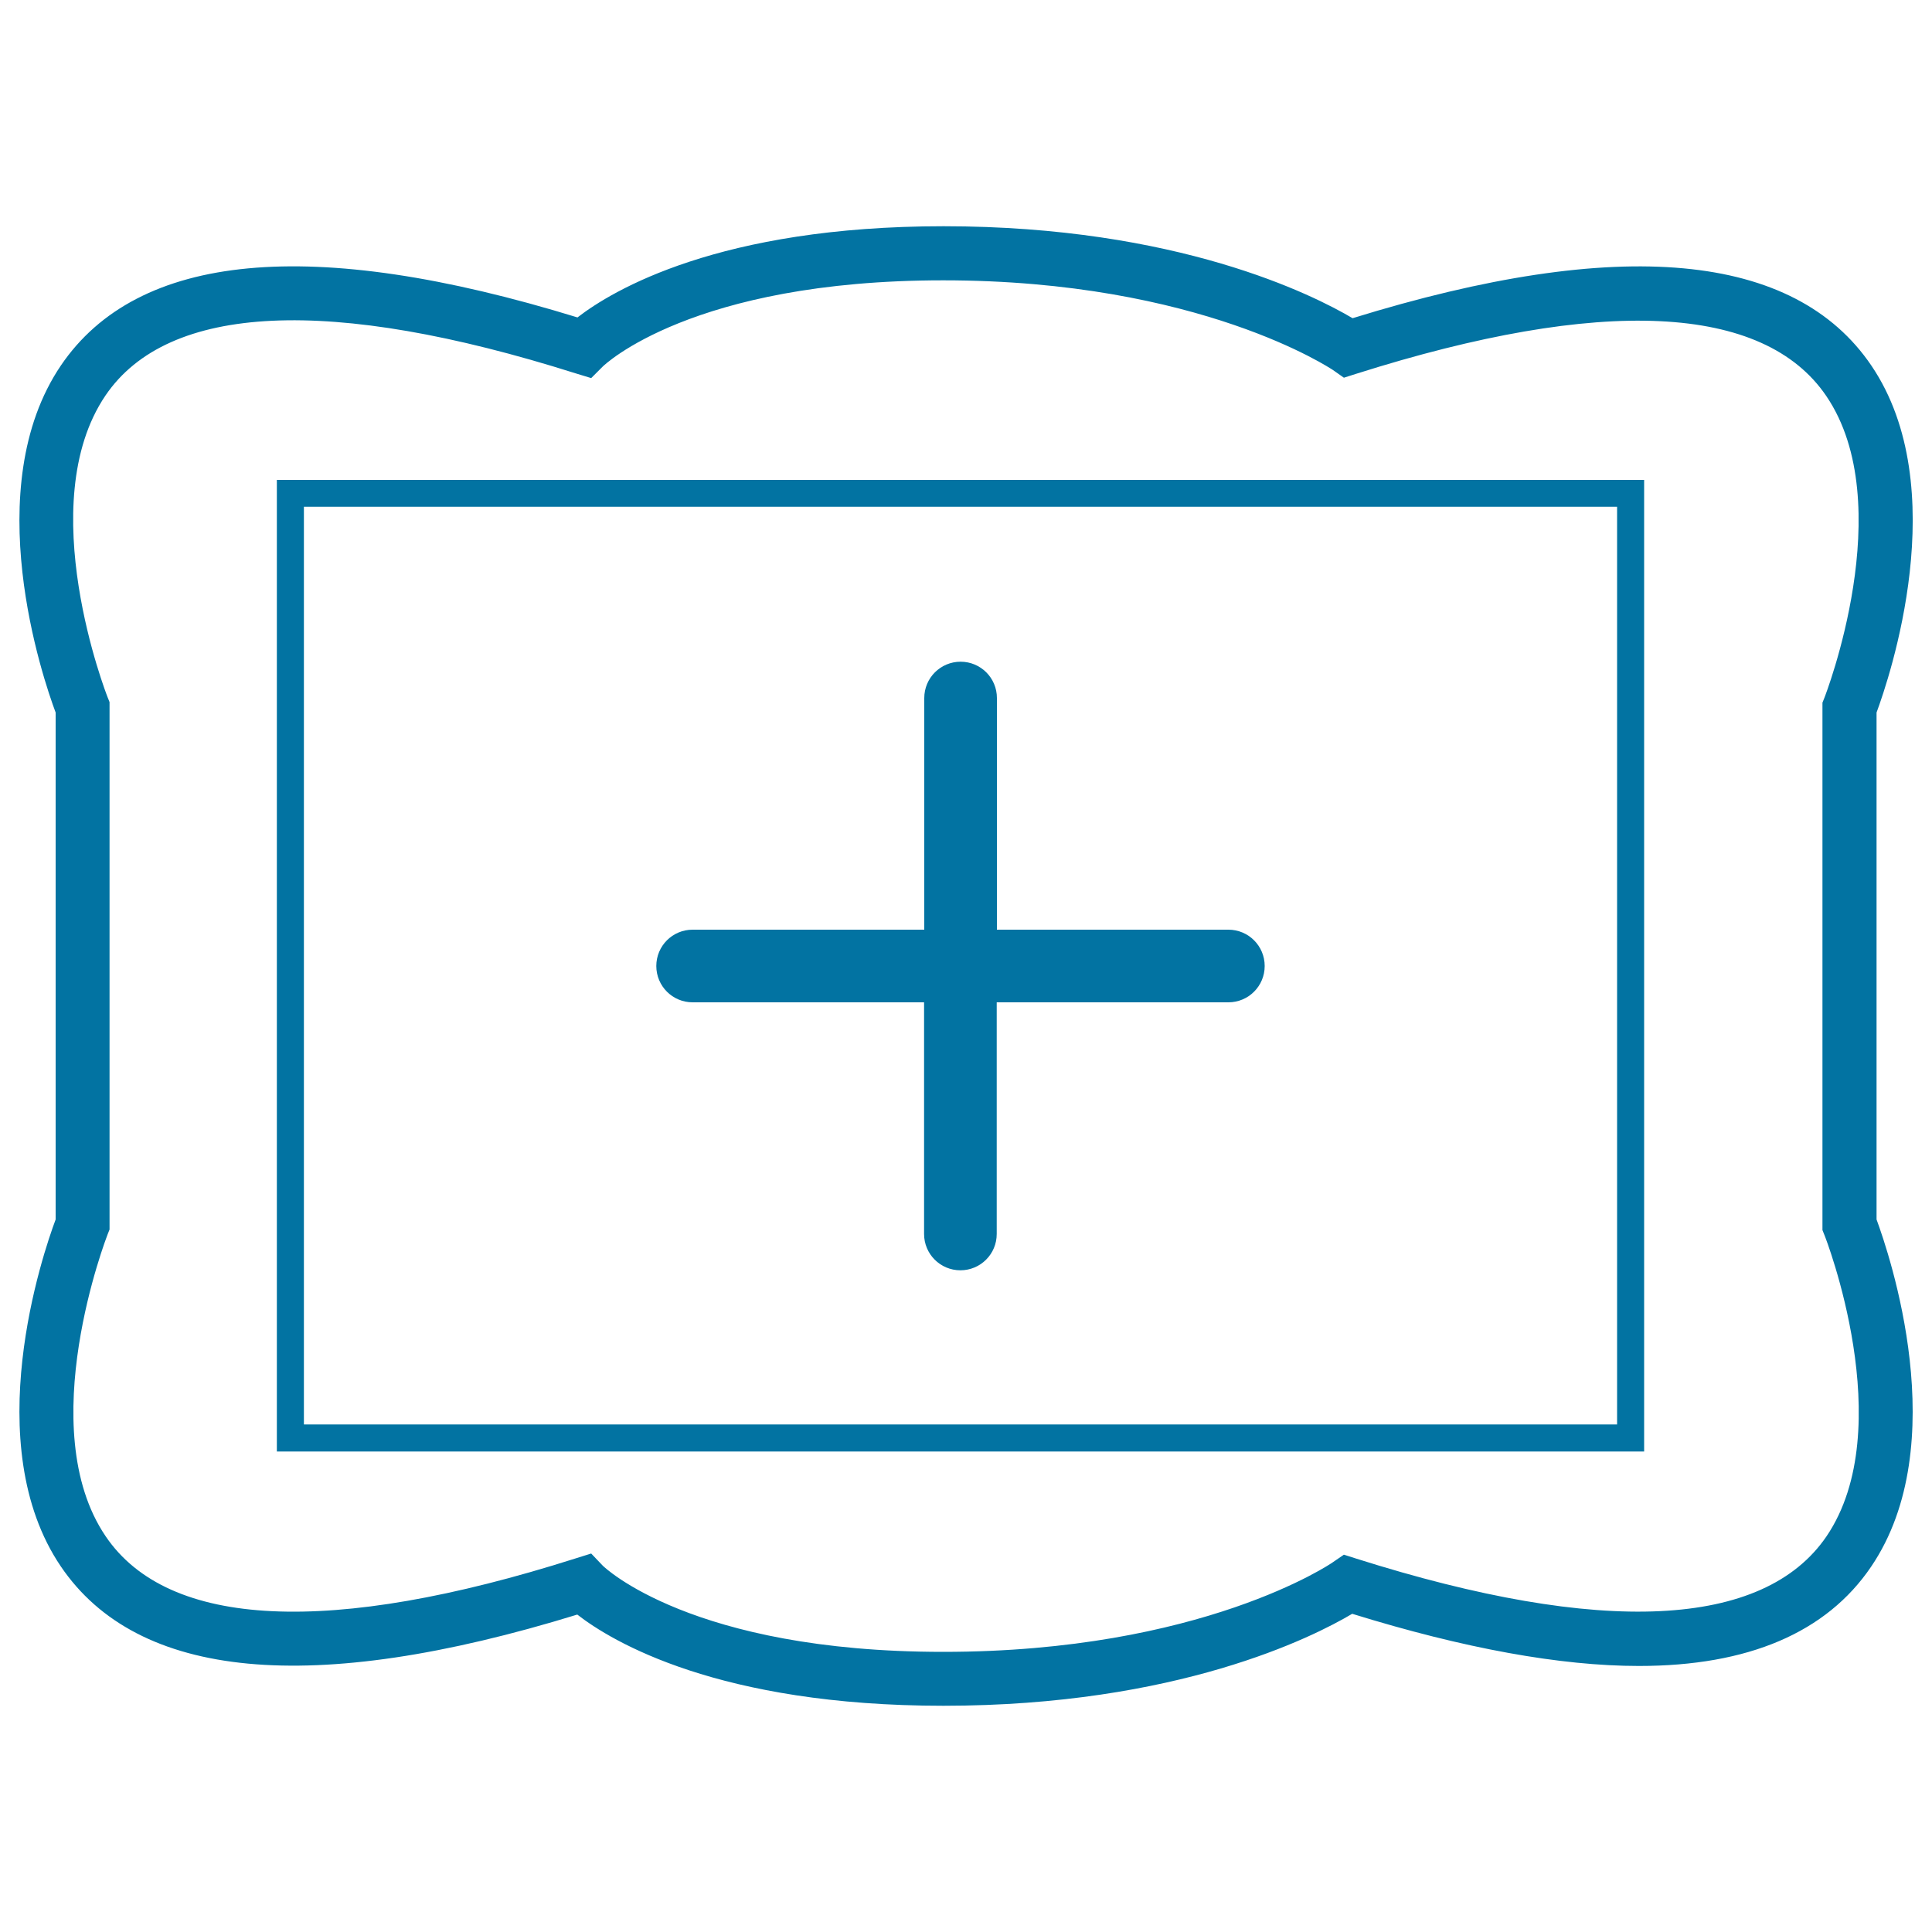
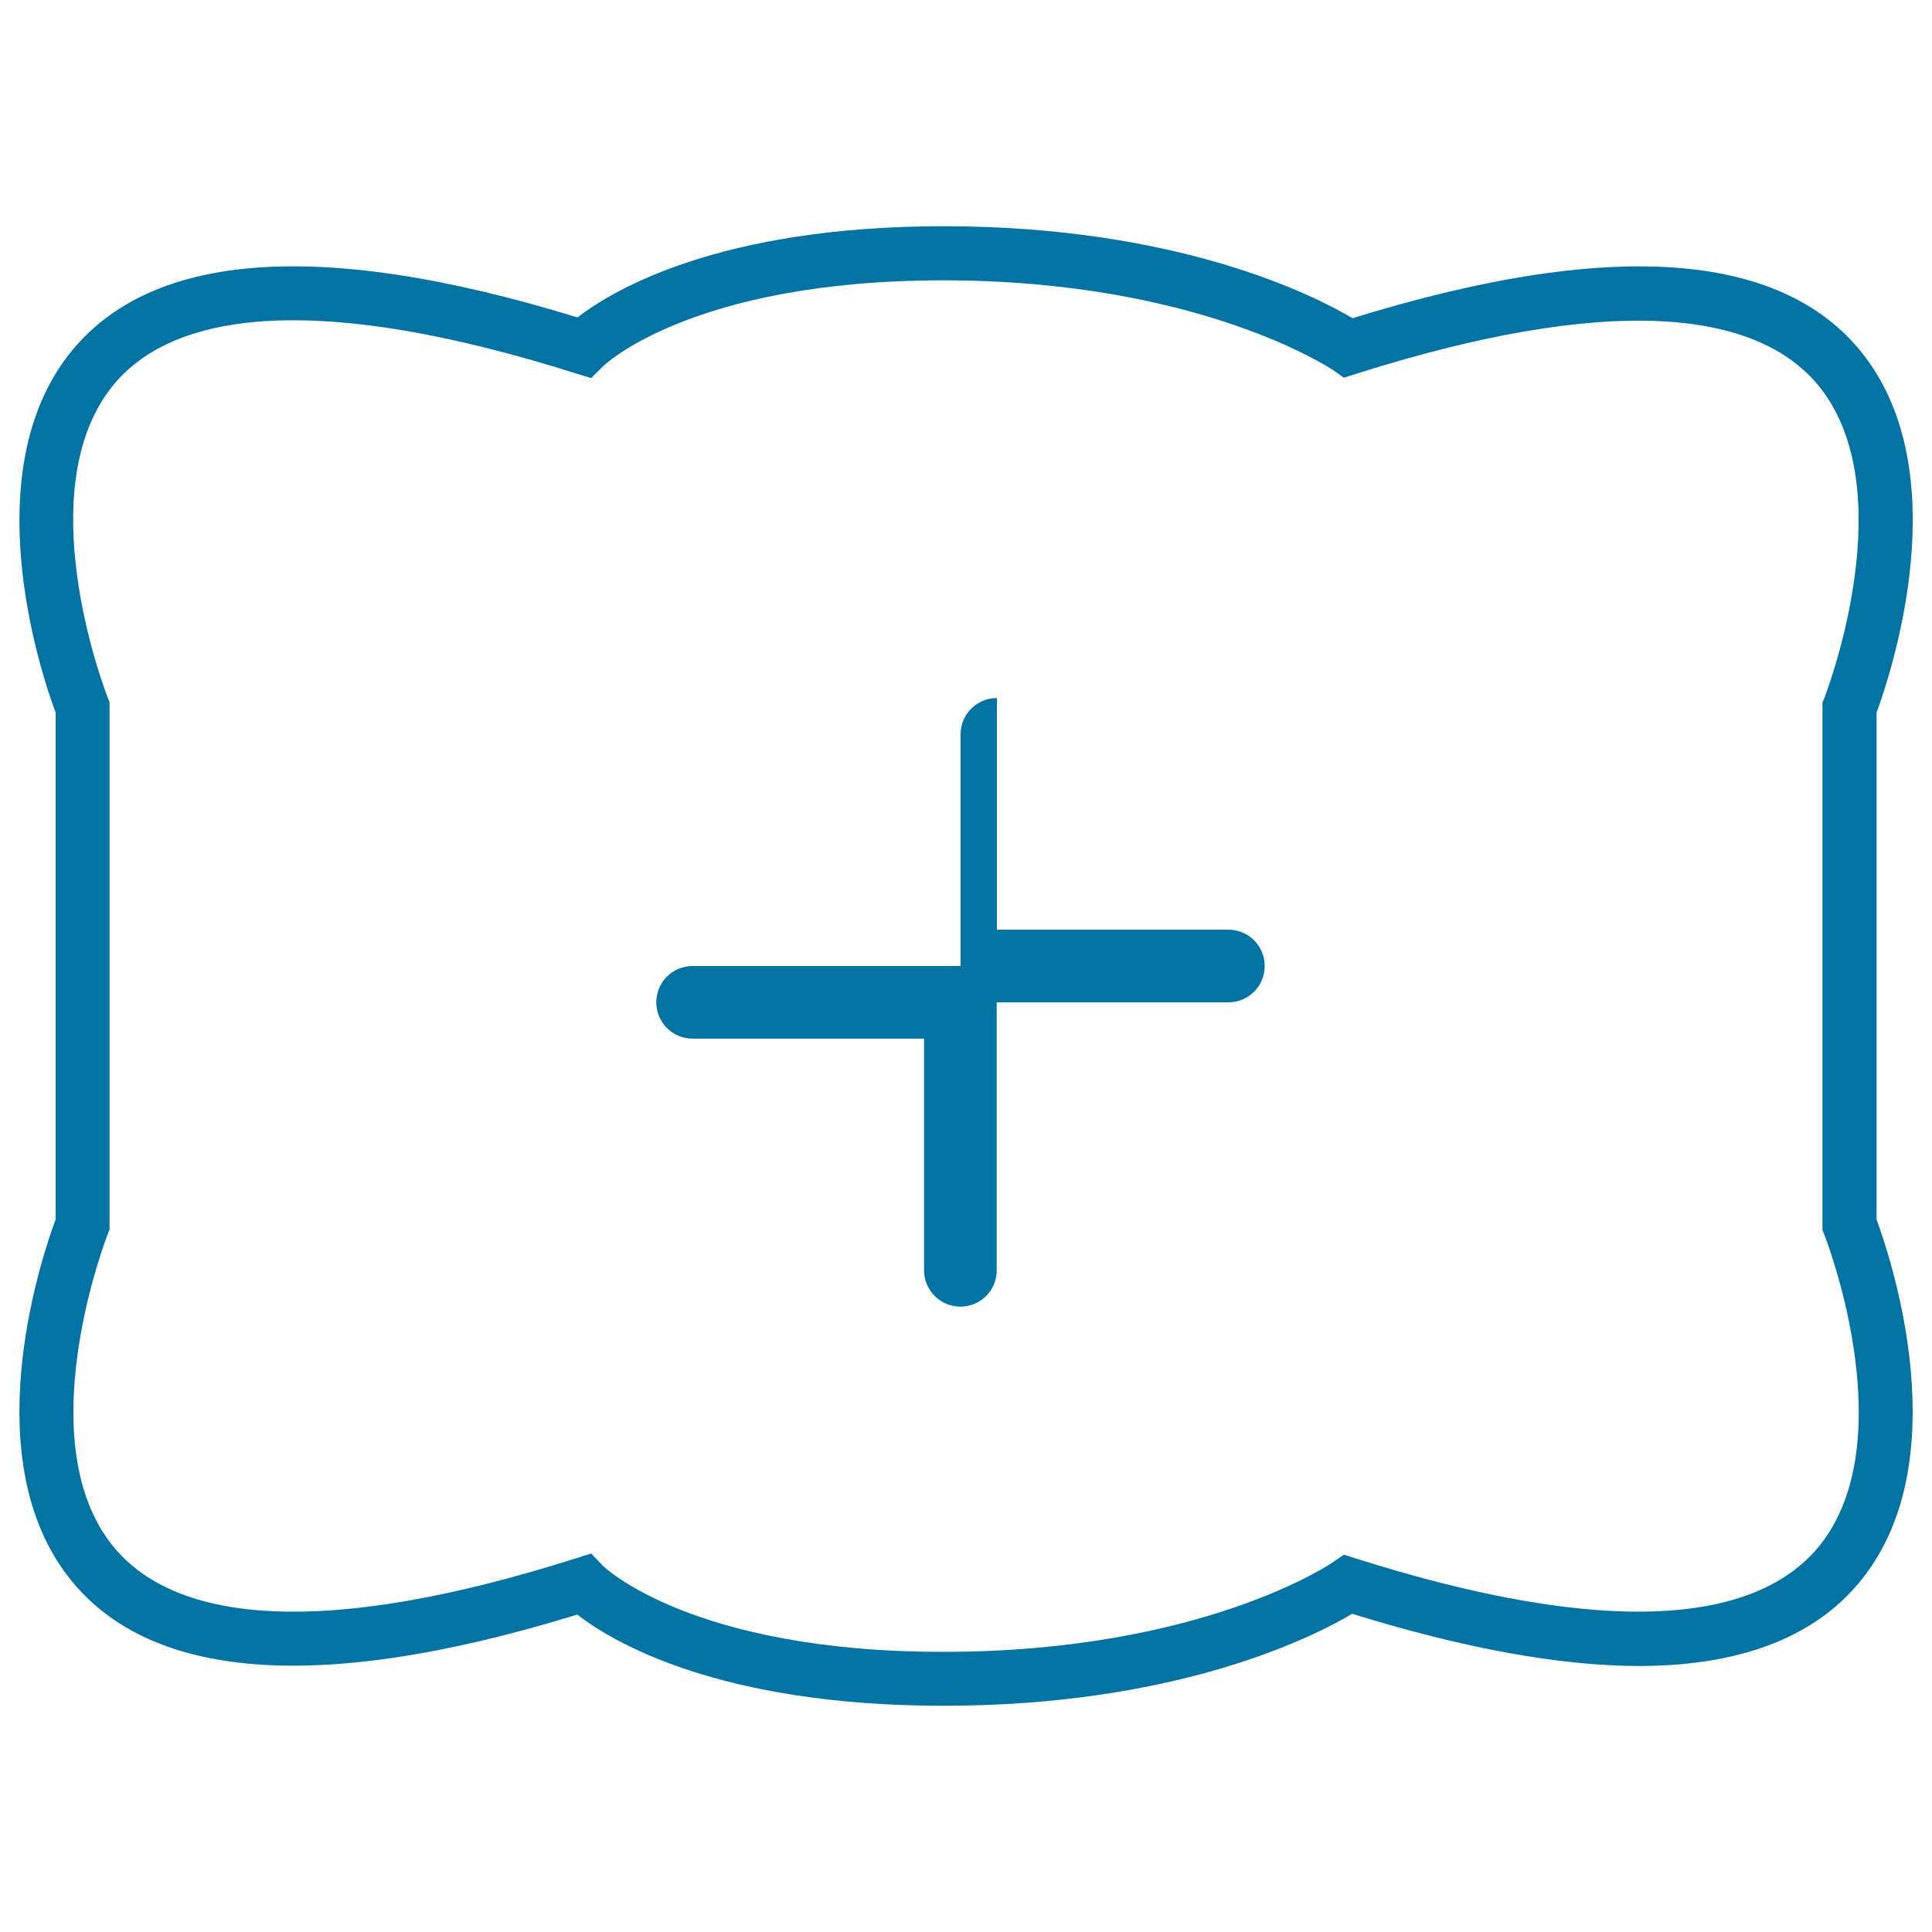
<svg xmlns="http://www.w3.org/2000/svg" viewBox="0 0 1000 1000" style="fill:#0273a2">
  <title>Add Frame SVG icon</title>
  <g>
    <g>
      <g>
-         <path d="M143.3,751.3H851V248.4H143.3V751.3z M157.3,262.3H837v475H157.3V262.3z" />
-       </g>
+         </g>
      <g>
        <path d="M971.3,631.2V368.8c6.5-17.6,40.2-116.3-2.7-179.6c-39.8-58.7-130.1-67.3-268.5-24.5c-20.3-12-90.6-47.6-211.7-47.6c-116.2,0-171.4,33.2-189.5,47.2c-137.8-42.4-227.7-33.6-267.4,24.9c-42.9,63.4-9.3,162-2.7,179.6v262.4c-6.6,17.6-40.2,116.3,2.7,179.6c39.7,58.5,129.6,67.3,267.3,24.9c18,14,73.2,47.2,189.5,47.2c121.1,0,191.4-35.6,211.6-47.6c57.8,17.9,107.7,27,148.4,27c56.6,0,97.1-17.3,120.2-51.4C1011.5,747.5,977.8,648.9,971.3,631.2z M945.4,795.2c-32.5,47.7-116.5,51.7-243.2,11.6l-6.6-2.1l-5.7,3.9c-0.6,0.5-67.9,46.4-201.7,46.4c-130.5,0-175.8-44.2-176.2-44.6l-6-6.3l-8.3,2.6C171.2,846.9,87.1,843,54.7,795.2c-38-56,0.6-155.2,1-156.3l1-2.5v-273l-1-2.5c-0.4-1-39.2-100-1.1-156.2C87,157,171.1,153.1,297.8,193.2l8.2,2.5l6-6c0.4-0.4,45.8-44.6,176.2-44.6c132.9,0,201,46,201.7,46.4l5.7,4l6.6-2.1c126.6-40.1,210.7-36.2,243.1,11.6c38,56-0.6,155.2-1,156.2l-1,2.5v273l1,2.5C944.7,640,983.4,739.2,945.4,795.2z" />
      </g>
      <g>
-         <path d="M635.8,481.2H516V361.3c0-10.4-8.4-18.8-18.8-18.8c-10.4,0-18.8,8.4-18.8,18.8v119.9H358.5c-10.4,0-18.8,8.4-18.8,18.8c0,10.4,8.4,18.8,18.8,18.8h119.8v119.9c0,10.4,8.4,18.8,18.8,18.8c10.4,0,18.8-8.4,18.8-18.8V518.8h119.9c10.4,0,18.8-8.4,18.8-18.8C654.6,489.6,646.2,481.2,635.8,481.2z" />
+         <path d="M635.8,481.2H516V361.3c-10.4,0-18.8,8.4-18.8,18.8v119.9H358.5c-10.4,0-18.8,8.4-18.8,18.8c0,10.4,8.4,18.8,18.8,18.8h119.8v119.9c0,10.4,8.4,18.8,18.8,18.8c10.4,0,18.8-8.4,18.8-18.8V518.8h119.9c10.4,0,18.8-8.4,18.8-18.8C654.6,489.6,646.2,481.2,635.8,481.2z" />
      </g>
    </g>
  </g>
</svg>